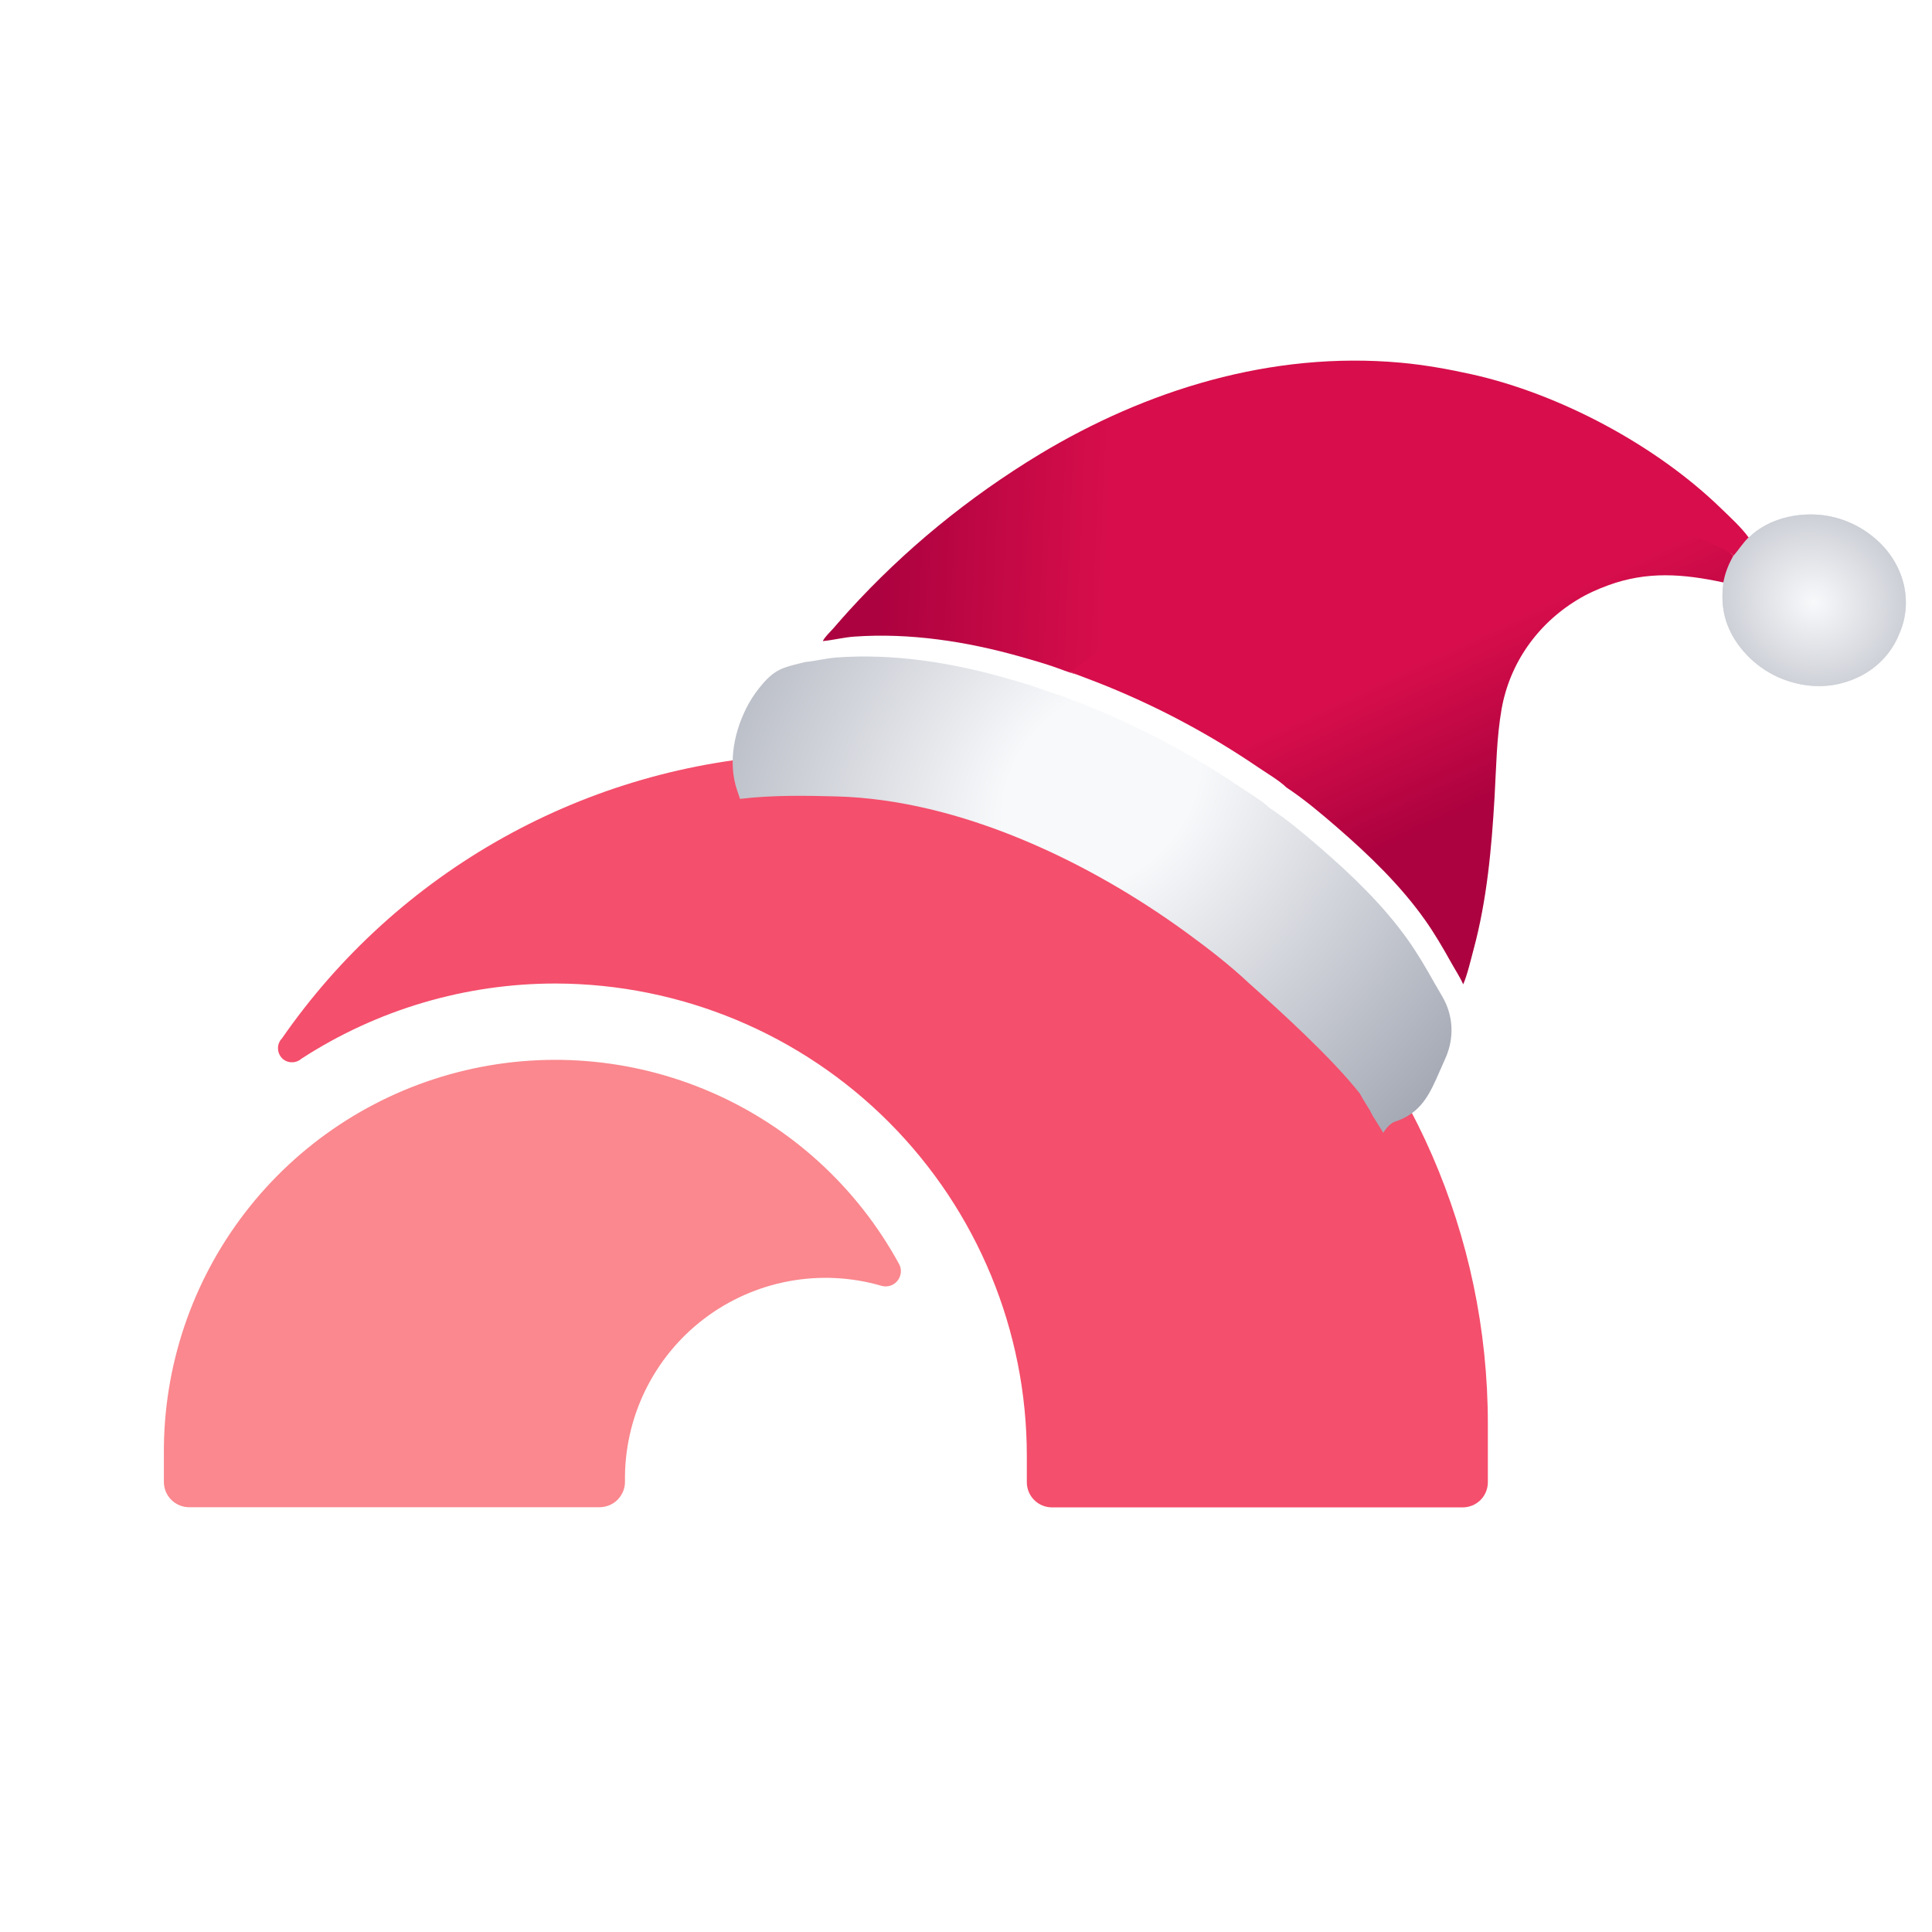
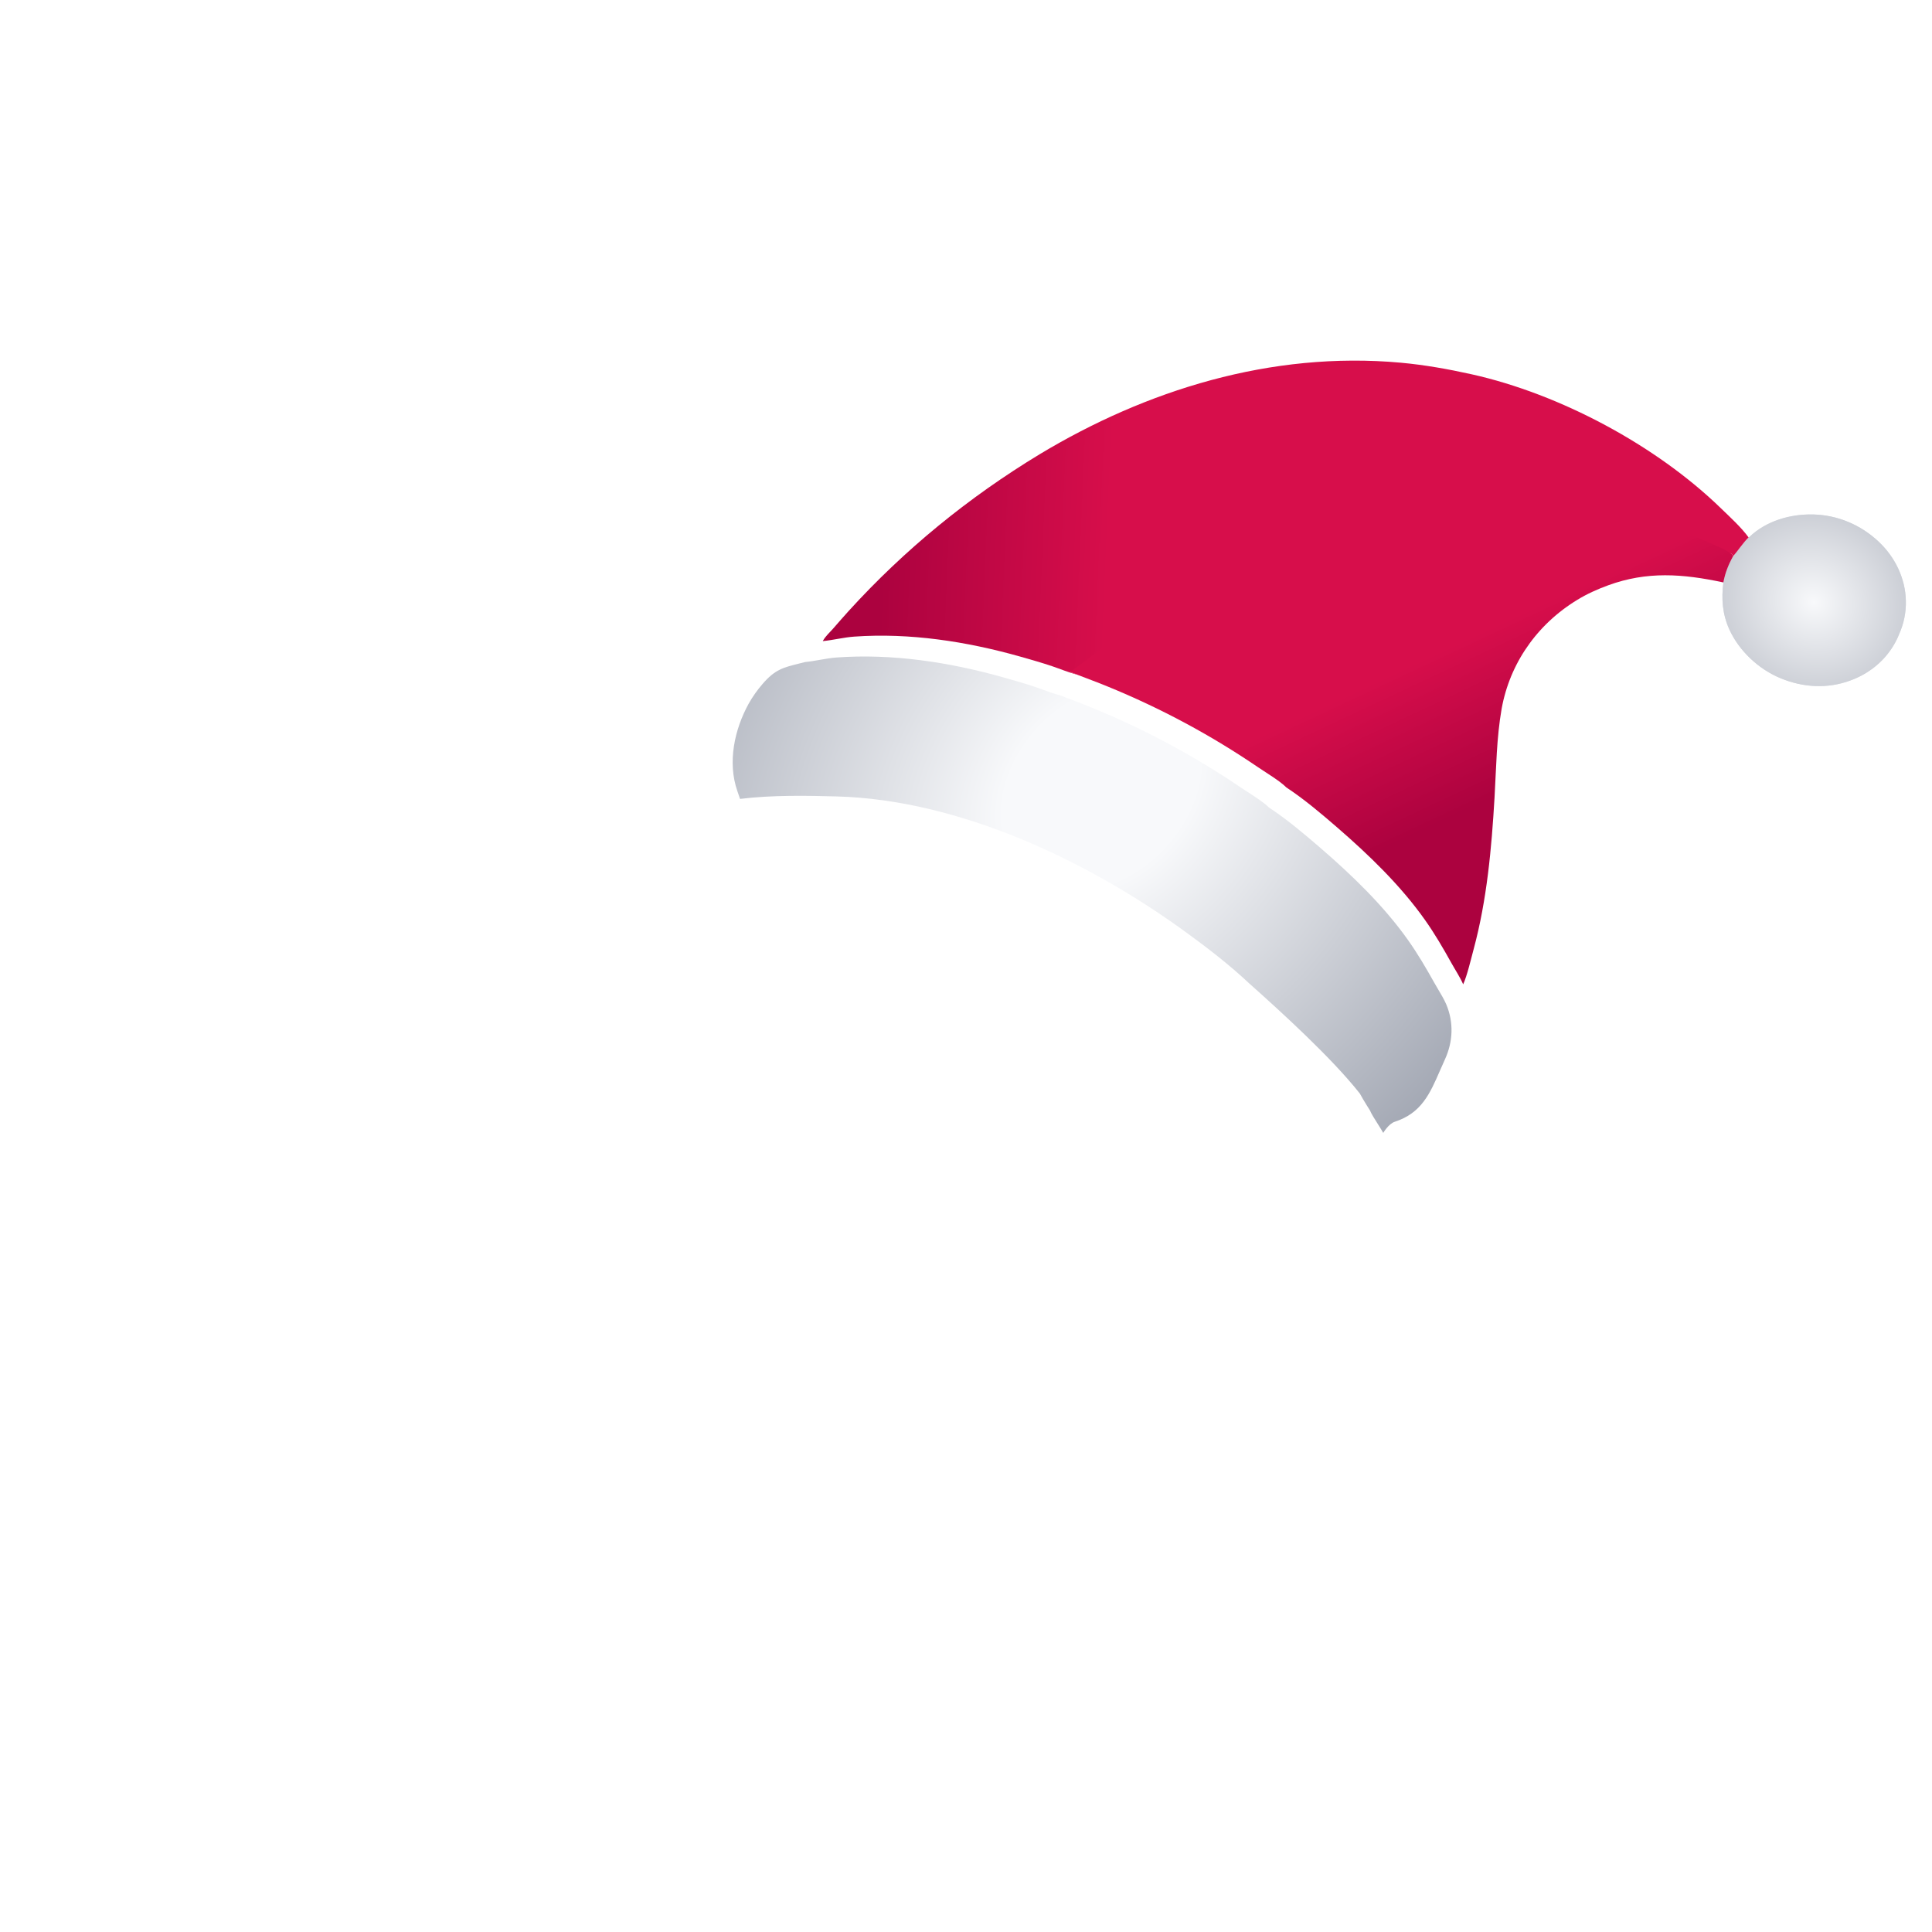
<svg xmlns="http://www.w3.org/2000/svg" width="224" height="224" viewBox="0 0 224 224" fill="none">
  <g clip-path="url(#clip0_4978_106943)">
-     <path d="M119.052 168.796V171.827C119.049 172.214 119.122 172.597 119.268 172.955C119.414 173.313 119.63 173.638 119.903 173.912C120.175 174.186 120.5 174.402 120.857 174.549C121.215 174.696 121.598 174.771 121.984 174.769H169.573C169.959 174.771 170.342 174.696 170.7 174.549C171.057 174.402 171.382 174.186 171.655 173.912C171.927 173.638 172.143 173.313 172.289 172.955C172.435 172.597 172.508 172.214 172.505 171.827V165.1C172.505 120.902 135.719 85.204 91.656 87.507C79.966 88.124 68.573 91.41 58.35 97.113C48.127 102.816 39.347 110.785 32.681 120.408C32.391 120.706 32.23 121.107 32.231 121.523C32.23 121.954 32.394 122.369 32.69 122.683C32.981 122.982 33.379 123.154 33.796 123.16C34.215 123.179 34.625 123.034 34.939 122.755C43.728 117.048 53.986 114.017 64.466 114.031C78.962 114.074 92.848 119.863 103.081 130.129C113.313 140.396 119.057 154.301 119.052 168.796V168.796Z" fill="#F44F6C" />
-     <path d="M19.001 168.554V171.81C19 172.196 19.075 172.579 19.222 172.937C19.37 173.294 19.586 173.619 19.86 173.892C20.133 174.165 20.458 174.382 20.815 174.529C21.172 174.677 21.555 174.752 21.942 174.751H69.521C69.91 174.745 70.295 174.666 70.655 174.517C71.012 174.37 71.336 174.153 71.608 173.878C71.88 173.598 72.097 173.268 72.247 172.907C72.392 172.547 72.466 172.162 72.462 171.774C72.405 168.135 73.202 164.533 74.79 161.259C76.379 157.984 78.714 155.128 81.607 152.921C84.501 150.713 87.872 149.216 91.45 148.549C95.027 147.882 98.712 148.064 102.206 149.081C102.541 149.177 102.897 149.171 103.229 149.064C103.561 148.957 103.853 148.753 104.068 148.479C104.284 148.204 104.415 147.873 104.446 147.525C104.475 147.181 104.4 146.836 104.23 146.536C99.389 137.66 91.724 130.654 82.449 126.63C73.174 122.606 62.822 121.794 53.033 124.323C43.244 126.851 34.58 132.576 28.415 140.589C22.25 148.602 18.936 158.444 19.001 168.554V168.554Z" fill="#FA888E" />
    <g filter="url(#filter0_d_4978_106943)">
      <path fill-rule="evenodd" clip-rule="evenodd" d="M202.85 59.866C202.85 59.866 202.85 59.865 202.85 59.865L202.85 59.865L202.852 59.865C204.73 58.075 207.479 57.218 210.212 57.28C213.055 57.344 215.734 58.481 217.806 60.423C217.927 60.537 218.045 60.653 218.16 60.773C218.276 60.891 218.388 61.013 218.497 61.136C218.606 61.26 218.712 61.386 218.815 61.514C218.918 61.642 219.017 61.773 219.113 61.905C219.209 62.038 219.302 62.172 219.391 62.309C219.481 62.446 219.567 62.584 219.649 62.724C219.731 62.864 219.81 63.006 219.885 63.149C219.96 63.293 220.031 63.437 220.099 63.583C220.167 63.73 220.231 63.877 220.29 64.026C220.351 64.174 220.407 64.324 220.459 64.475C220.511 64.626 220.56 64.778 220.604 64.931C220.649 65.083 220.689 65.237 220.726 65.391C220.762 65.545 220.794 65.7 220.823 65.855C220.851 66.01 220.876 66.166 220.896 66.321C220.916 66.477 220.933 66.633 220.944 66.789C220.957 66.945 220.964 67.102 220.968 67.258C220.973 67.426 220.973 67.595 220.968 67.763C220.963 67.931 220.953 68.099 220.939 68.266C220.925 68.433 220.906 68.599 220.882 68.765C220.859 68.93 220.83 69.095 220.798 69.259C220.765 69.422 220.728 69.585 220.686 69.746C220.644 69.907 220.597 70.067 220.546 70.226C220.495 70.385 220.439 70.542 220.379 70.697C220.319 70.853 220.255 71.007 220.186 71.158C219.845 71.275 219.502 71.511 219.172 71.738C218.995 71.86 218.821 71.98 218.653 72.077C218.111 72.393 217.533 72.646 216.932 72.841C217.534 72.646 218.112 72.392 218.655 72.077C218.822 71.98 218.995 71.86 219.172 71.739C219.503 71.511 219.846 71.275 220.188 71.158C220.157 71.234 220.125 71.311 220.093 71.387C220.06 71.463 220.027 71.538 219.992 71.614C219.957 71.689 219.921 71.763 219.884 71.838C219.847 71.912 219.81 71.985 219.77 72.058C219.732 72.132 219.692 72.204 219.651 72.276C219.61 72.348 219.568 72.42 219.526 72.491C219.483 72.562 219.439 72.632 219.394 72.702C219.349 72.772 219.304 72.841 219.257 72.909C219.21 72.978 219.162 73.046 219.114 73.113C219.065 73.181 219.015 73.248 218.965 73.313C218.915 73.379 218.863 73.445 218.811 73.51C218.758 73.575 218.705 73.639 218.651 73.702C218.597 73.766 218.542 73.828 218.486 73.891C218.43 73.953 218.374 74.014 218.316 74.075C218.258 74.135 218.2 74.195 218.141 74.254C218.081 74.314 218.021 74.372 217.96 74.429C217.899 74.487 217.837 74.544 217.775 74.6C217.712 74.656 217.649 74.711 217.585 74.766C217.521 74.82 217.455 74.874 217.39 74.927C217.324 74.979 217.258 75.032 217.191 75.083C217.124 75.134 217.056 75.185 216.987 75.234C216.918 75.284 216.849 75.333 216.779 75.38C216.709 75.428 216.638 75.475 216.567 75.522C216.495 75.568 216.423 75.613 216.35 75.657C216.278 75.702 216.204 75.745 216.13 75.787C216.057 75.83 215.982 75.871 215.907 75.913C215.831 75.953 215.755 75.993 215.679 76.032C215.603 76.071 215.526 76.109 215.448 76.146C215.371 76.183 215.293 76.219 215.214 76.254C215.135 76.289 215.056 76.323 214.976 76.356C214.896 76.389 214.816 76.421 214.736 76.453C214.655 76.484 214.574 76.514 214.492 76.544C211.895 77.499 209.069 77.361 206.419 76.258C203.839 75.184 201.628 73.067 200.514 70.634C199.691 68.838 199.571 67.025 199.812 65.161C200.018 64.054 200.396 63.105 200.94 62.125C201.198 61.831 201.431 61.525 201.663 61.22C201.995 60.782 202.328 60.345 202.735 59.942L202.85 59.866Z" fill="#DEE1E7" />
      <path fill-rule="evenodd" clip-rule="evenodd" d="M202.85 59.866C202.85 59.866 202.85 59.865 202.85 59.865L202.85 59.865L202.852 59.865C204.73 58.075 207.479 57.218 210.212 57.28C213.055 57.344 215.734 58.481 217.806 60.423C217.927 60.537 218.045 60.653 218.16 60.773C218.276 60.891 218.388 61.013 218.497 61.136C218.606 61.26 218.712 61.386 218.815 61.514C218.918 61.642 219.017 61.773 219.113 61.905C219.209 62.038 219.302 62.172 219.391 62.309C219.481 62.446 219.567 62.584 219.649 62.724C219.731 62.864 219.81 63.006 219.885 63.149C219.96 63.293 220.031 63.437 220.099 63.583C220.167 63.73 220.231 63.877 220.29 64.026C220.351 64.174 220.407 64.324 220.459 64.475C220.511 64.626 220.56 64.778 220.604 64.931C220.649 65.083 220.689 65.237 220.726 65.391C220.762 65.545 220.794 65.7 220.823 65.855C220.851 66.01 220.876 66.166 220.896 66.321C220.916 66.477 220.933 66.633 220.944 66.789C220.957 66.945 220.964 67.102 220.968 67.258C220.973 67.426 220.973 67.595 220.968 67.763C220.963 67.931 220.953 68.099 220.939 68.266C220.925 68.433 220.906 68.599 220.882 68.765C220.859 68.93 220.83 69.095 220.798 69.259C220.765 69.422 220.728 69.585 220.686 69.746C220.644 69.907 220.597 70.067 220.546 70.226C220.495 70.385 220.439 70.542 220.379 70.697C220.319 70.853 220.255 71.007 220.186 71.158C219.845 71.275 219.502 71.511 219.172 71.738C218.995 71.86 218.821 71.98 218.653 72.077C218.111 72.393 217.533 72.646 216.932 72.841C217.534 72.646 218.112 72.392 218.655 72.077C218.822 71.98 218.995 71.86 219.172 71.739C219.503 71.511 219.846 71.275 220.188 71.158C220.157 71.234 220.125 71.311 220.093 71.387C220.06 71.463 220.027 71.538 219.992 71.614C219.957 71.689 219.921 71.763 219.884 71.838C219.847 71.912 219.81 71.985 219.77 72.058C219.732 72.132 219.692 72.204 219.651 72.276C219.61 72.348 219.568 72.42 219.526 72.491C219.483 72.562 219.439 72.632 219.394 72.702C219.349 72.772 219.304 72.841 219.257 72.909C219.21 72.978 219.162 73.046 219.114 73.113C219.065 73.181 219.015 73.248 218.965 73.313C218.915 73.379 218.863 73.445 218.811 73.51C218.758 73.575 218.705 73.639 218.651 73.702C218.597 73.766 218.542 73.828 218.486 73.891C218.43 73.953 218.374 74.014 218.316 74.075C218.258 74.135 218.2 74.195 218.141 74.254C218.081 74.314 218.021 74.372 217.96 74.429C217.899 74.487 217.837 74.544 217.775 74.6C217.712 74.656 217.649 74.711 217.585 74.766C217.521 74.82 217.455 74.874 217.39 74.927C217.324 74.979 217.258 75.032 217.191 75.083C217.124 75.134 217.056 75.185 216.987 75.234C216.918 75.284 216.849 75.333 216.779 75.38C216.709 75.428 216.638 75.475 216.567 75.522C216.495 75.568 216.423 75.613 216.35 75.657C216.278 75.702 216.204 75.745 216.13 75.787C216.057 75.83 215.982 75.871 215.907 75.913C215.831 75.953 215.755 75.993 215.679 76.032C215.603 76.071 215.526 76.109 215.448 76.146C215.371 76.183 215.293 76.219 215.214 76.254C215.135 76.289 215.056 76.323 214.976 76.356C214.896 76.389 214.816 76.421 214.736 76.453C214.655 76.484 214.574 76.514 214.492 76.544C211.895 77.499 209.069 77.361 206.419 76.258C203.839 75.184 201.628 73.067 200.514 70.634C199.691 68.838 199.571 67.025 199.812 65.161C200.018 64.054 200.396 63.105 200.94 62.125C201.198 61.831 201.431 61.525 201.663 61.22C201.995 60.782 202.328 60.345 202.735 59.942L202.85 59.866Z" fill="url(#paint0_radial_4978_106943)" />
      <g filter="url(#filter1_d_4978_106943)">
        <path fill-rule="evenodd" clip-rule="evenodd" d="M126.198 76.375C125.751 76.207 125.305 76.039 124.86 75.866L124.859 75.866L124.791 75.849C124.169 75.686 123.551 75.46 122.936 75.236C122.609 75.117 122.283 74.998 121.958 74.889C120.738 74.48 119.493 74.127 118.255 73.78C112 72.023 105.42 71.031 99.018 71.493C98.348 71.541 97.696 71.656 97.045 71.769C96.483 71.868 95.922 71.966 95.352 72.021C95.119 72.081 94.9 72.135 94.691 72.187C92.811 72.653 91.852 72.89 90.423 74.552C90.113 74.908 89.822 75.279 89.551 75.664C89.28 76.049 89.029 76.446 88.799 76.856C87.163 79.823 86.326 83.638 87.489 86.977C87.742 87.702 87.801 87.89 87.801 87.89C91.58 87.428 95.666 87.513 99.007 87.604C113.244 87.989 128.154 95.081 139.547 103.382C142.094 105.238 144.548 107.135 146.833 109.279L146.833 109.28C150.542 112.586 156.407 117.92 159.662 122.051C160.081 122.831 160.841 124.017 160.841 124.017C160.965 124.351 161.407 125.048 161.794 125.66C162.043 126.053 162.27 126.412 162.376 126.616C162.376 126.616 162.988 125.558 163.721 125.32C166.811 124.313 167.789 122.066 168.95 119.397C169.134 118.975 169.323 118.542 169.525 118.101C170.455 116.074 170.582 113.835 169.671 111.685C169.421 111.115 169.083 110.547 168.751 109.989C168.594 109.726 168.439 109.465 168.295 109.206C167.339 107.496 166.362 105.824 165.215 104.209C162.405 100.254 158.759 96.736 155.036 93.525C153.163 91.909 151.203 90.255 149.121 88.886L149.121 88.885C148.567 88.325 147.522 87.649 146.645 87.082C146.359 86.898 146.092 86.725 145.864 86.571C144.501 85.645 143.113 84.755 141.701 83.901C140.288 83.047 138.853 82.23 137.395 81.45C135.938 80.671 134.46 79.93 132.962 79.227C131.464 78.524 129.949 77.861 128.415 77.238C127.683 76.934 126.94 76.655 126.198 76.375Z" fill="url(#paint1_radial_4978_106943)" />
      </g>
-       <path d="M124.066 75.558C126 74.138 118.507 61.462 120.5 60.11C130.52 53.314 146.016 49.953 158.5 48C167.377 46.611 181.041 50.742 190 53C192.126 53.536 197.795 57.121 199.811 58C200.927 58.486 199.752 61.164 200.75 61.848C200.902 61.952 200.91 61.964 200.94 62.125C200.395 63.105 200.018 64.054 199.811 65.16C195.078 64.149 190.959 63.852 186.473 65.486C185.21 65.946 183.994 66.493 182.866 67.185C182.722 67.273 182.58 67.362 182.438 67.453C182.297 67.543 182.157 67.636 182.018 67.731C181.879 67.825 181.742 67.921 181.606 68.019C181.47 68.116 181.335 68.215 181.202 68.316C181.069 68.417 180.938 68.52 180.807 68.624C180.677 68.728 180.548 68.834 180.421 68.941C180.294 69.049 180.168 69.157 180.043 69.267C179.919 69.377 179.797 69.489 179.675 69.603C179.554 69.716 179.435 69.831 179.316 69.947C179.199 70.063 179.082 70.181 178.967 70.3C178.853 70.419 178.74 70.54 178.629 70.662C178.517 70.784 178.407 70.907 178.3 71.032C178.192 71.156 178.086 71.282 177.981 71.41C177.877 71.538 177.774 71.666 177.673 71.796C177.572 71.926 177.473 72.057 177.376 72.19C177.279 72.322 177.183 72.456 177.089 72.59C176.996 72.725 176.904 72.861 176.814 72.999C176.724 73.136 176.636 73.274 176.549 73.413C176.463 73.553 176.379 73.693 176.296 73.835C176.214 73.976 176.134 74.119 176.055 74.263C175.977 74.407 175.9 74.551 175.826 74.697C175.751 74.843 175.678 74.989 175.608 75.137C175.537 75.284 175.469 75.433 175.402 75.582C175.336 75.731 175.271 75.882 175.208 76.033C175.146 76.184 175.085 76.336 175.027 76.489C174.968 76.641 174.912 76.795 174.857 76.949C174.803 77.103 174.751 77.258 174.701 77.414C174.651 77.57 174.602 77.726 174.556 77.883C174.511 78.04 174.467 78.198 174.425 78.356C174.383 78.514 174.343 78.673 174.305 78.832C174.268 78.992 174.232 79.152 174.199 79.312C174.166 79.473 174.134 79.634 174.105 79.795C173.509 83.178 173.478 86.672 173.279 90.109C172.937 96.002 172.393 101.98 170.866 107.652C170.568 108.757 170.1 110.763 169.644 111.757C169.278 110.917 168.722 110.085 168.272 109.275C167.32 107.563 166.346 105.889 165.202 104.273C162.399 100.313 158.758 96.789 155.041 93.571C153.171 91.951 151.214 90.294 149.133 88.921C148.401 88.177 146.806 87.23 145.881 86.601C144.52 85.673 143.133 84.781 141.722 83.924C140.311 83.067 138.877 82.248 137.421 81.466C135.965 80.684 134.488 79.94 132.991 79.235C131.495 78.53 129.981 77.864 128.449 77.238C127.277 76.749 126.079 76.323 124.896 75.86C124.634 75.719 124.35 75.645 124.066 75.559L124.066 75.558Z" fill="url(#paint2_linear_4978_106943)" />
+       <path d="M124.066 75.558C126 74.138 118.507 61.462 120.5 60.11C130.52 53.314 146.016 49.953 158.5 48C167.377 46.611 181.041 50.742 190 53C192.126 53.536 197.795 57.121 199.811 58C200.927 58.486 199.752 61.164 200.75 61.848C200.902 61.952 200.91 61.964 200.94 62.125C200.395 63.105 200.018 64.054 199.811 65.16C195.078 64.149 190.959 63.852 186.473 65.486C185.21 65.946 183.994 66.493 182.866 67.185C182.722 67.273 182.58 67.362 182.438 67.453C182.297 67.543 182.157 67.636 182.018 67.731C181.879 67.825 181.742 67.921 181.606 68.019C181.47 68.116 181.335 68.215 181.202 68.316C181.069 68.417 180.938 68.52 180.807 68.624C180.677 68.728 180.548 68.834 180.421 68.941C180.294 69.049 180.168 69.157 180.043 69.267C179.919 69.377 179.797 69.489 179.675 69.603C179.554 69.716 179.435 69.831 179.316 69.947C179.199 70.063 179.082 70.181 178.967 70.3C178.853 70.419 178.74 70.54 178.629 70.662C178.517 70.784 178.407 70.907 178.3 71.032C178.192 71.156 178.086 71.282 177.981 71.41C177.877 71.538 177.774 71.666 177.673 71.796C177.572 71.926 177.473 72.057 177.376 72.19C176.996 72.725 176.904 72.861 176.814 72.999C176.724 73.136 176.636 73.274 176.549 73.413C176.463 73.553 176.379 73.693 176.296 73.835C176.214 73.976 176.134 74.119 176.055 74.263C175.977 74.407 175.9 74.551 175.826 74.697C175.751 74.843 175.678 74.989 175.608 75.137C175.537 75.284 175.469 75.433 175.402 75.582C175.336 75.731 175.271 75.882 175.208 76.033C175.146 76.184 175.085 76.336 175.027 76.489C174.968 76.641 174.912 76.795 174.857 76.949C174.803 77.103 174.751 77.258 174.701 77.414C174.651 77.57 174.602 77.726 174.556 77.883C174.511 78.04 174.467 78.198 174.425 78.356C174.383 78.514 174.343 78.673 174.305 78.832C174.268 78.992 174.232 79.152 174.199 79.312C174.166 79.473 174.134 79.634 174.105 79.795C173.509 83.178 173.478 86.672 173.279 90.109C172.937 96.002 172.393 101.98 170.866 107.652C170.568 108.757 170.1 110.763 169.644 111.757C169.278 110.917 168.722 110.085 168.272 109.275C167.32 107.563 166.346 105.889 165.202 104.273C162.399 100.313 158.758 96.789 155.041 93.571C153.171 91.951 151.214 90.294 149.133 88.921C148.401 88.177 146.806 87.23 145.881 86.601C144.52 85.673 143.133 84.781 141.722 83.924C140.311 83.067 138.877 82.248 137.421 81.466C135.965 80.684 134.488 79.94 132.991 79.235C131.495 78.53 129.981 77.864 128.449 77.238C127.277 76.749 126.079 76.323 124.896 75.86C124.634 75.719 124.35 75.645 124.066 75.559L124.066 75.558Z" fill="url(#paint2_linear_4978_106943)" />
      <path d="M95.395 71.963C95.401 71.952 95.407 71.941 95.413 71.93C95.69 71.414 96.198 70.961 96.589 70.518C97.2 69.823 97.797 69.123 98.424 68.44C99.222 67.563 100.038 66.699 100.87 65.849C101.702 64.999 102.55 64.164 103.415 63.344C104.279 62.523 105.16 61.718 106.055 60.927C106.951 60.136 107.862 59.362 108.788 58.602C109.714 57.843 110.655 57.1 111.611 56.372C112.566 55.645 113.535 54.934 114.519 54.239C115.502 53.545 116.499 52.867 117.509 52.206C118.52 51.545 119.543 50.902 120.579 50.275C132.809 42.92 147.306 38.303 162.441 39.687C165.165 39.936 167.92 40.428 170.602 41.023C180.897 43.31 192.024 49.289 199.502 56.538C200.545 57.548 201.903 58.784 202.734 59.942C202.044 60.625 201.568 61.408 200.94 62.126C200.911 61.964 200.902 61.953 200.75 61.848C199.753 61.165 198.256 60.596 197.139 60.11C195.123 59.232 193.096 58.624 190.971 58.088C182.011 55.831 172.62 55.89 163.744 57.279C151.26 59.232 139.884 64.503 129.864 71.299C127.871 72.65 126.001 74.139 124.066 75.558C124.349 75.645 124.634 75.718 124.896 75.859L124.828 75.842C123.876 75.591 122.933 75.193 121.997 74.877C120.777 74.466 119.532 74.111 118.295 73.761C112.043 71.993 105.465 70.99 99.062 71.441C97.814 71.529 96.626 71.845 95.395 71.963L95.395 71.963Z" fill="url(#paint3_linear_4978_106943)" />
    </g>
  </g>
  <defs>
    <filter id="filter0_d_4978_106943" x="81.58" y="36.443" width="144.759" height="97.909" filterUnits="userSpaceOnUse" color-interpolation-filters="sRGB">
      <feFlood flood-opacity="0" result="BackgroundImageFix" />
      <feColorMatrix in="SourceAlpha" type="matrix" values="0 0 0 0 0 0 0 0 0 0 0 0 0 0 0 0 0 0 127 0" result="hardAlpha" />
      <feOffset dy="2.368" />
      <feGaussianBlur stdDeviation="2.684" />
      <feComposite in2="hardAlpha" operator="out" />
      <feColorMatrix type="matrix" values="0 0 0 0 0.09 0 0 0 0 0.114 0 0 0 0 0.161 0 0 0 0.15 0" />
      <feBlend mode="normal" in2="BackgroundImageFix" result="effect1_dropShadow_4978_106943" />
      <feBlend mode="normal" in="SourceGraphic" in2="effect1_dropShadow_4978_106943" result="shape" />
    </filter>
    <filter id="filter1_d_4978_106943" x="79.948" y="68.748" width="93.344" height="65.236" filterUnits="userSpaceOnUse" color-interpolation-filters="sRGB">
      <feFlood flood-opacity="0" result="BackgroundImageFix" />
      <feColorMatrix in="SourceAlpha" type="matrix" values="0 0 0 0 0 0 0 0 0 0 0 0 0 0 0 0 0 0 127 0" result="hardAlpha" />
      <feOffset dx="-2" dy="2.368" />
      <feGaussianBlur stdDeviation="2.5" />
      <feComposite in2="hardAlpha" operator="out" />
      <feColorMatrix type="matrix" values="0 0 0 0 0.09 0 0 0 0 0.114 0 0 0 0 0.161 0 0 0 0.05 0" />
      <feBlend mode="normal" in2="BackgroundImageFix" result="effect1_dropShadow_4978_106943" />
      <feBlend mode="normal" in="SourceGraphic" in2="effect1_dropShadow_4978_106943" result="shape" />
    </filter>
    <radialGradient id="paint0_radial_4978_106943" cx="0" cy="0" r="1" gradientUnits="userSpaceOnUse" gradientTransform="translate(210.282 67.454) rotate(-153.251) scale(21.78 20.284)">
      <stop stop-color="#F8F9FB" />
      <stop offset="1" stop-color="#A0A5B1" />
    </radialGradient>
    <radialGradient id="paint1_radial_4978_106943" cx="0" cy="0" r="1" gradientUnits="userSpaceOnUse" gradientTransform="translate(129.743 86.606) rotate(132.596) scale(71.063 54.17)">
      <stop offset="0.183" stop-color="#F8F9FB" />
      <stop offset="1" stop-color="#A0A5B1" />
    </radialGradient>
    <linearGradient id="paint2_linear_4978_106943" x1="165.611" y1="64.987" x2="179.39" y2="94.313" gradientUnits="userSpaceOnUse">
      <stop offset="0.246" stop-color="#D70E4B" />
      <stop offset="0.8" stop-color="#AC023F" />
    </linearGradient>
    <linearGradient id="paint3_linear_4978_106943" x1="129" y1="64.5" x2="98.196" y2="63.189" gradientUnits="userSpaceOnUse">
      <stop offset="0.02" stop-color="#D70E4B" />
      <stop offset="0.87" stop-color="#AC023F" />
    </linearGradient>
    <clipPath id="clip0_4978_106943">
      <rect width="224" height="224" fill="white" />
    </clipPath>
  </defs>
</svg>